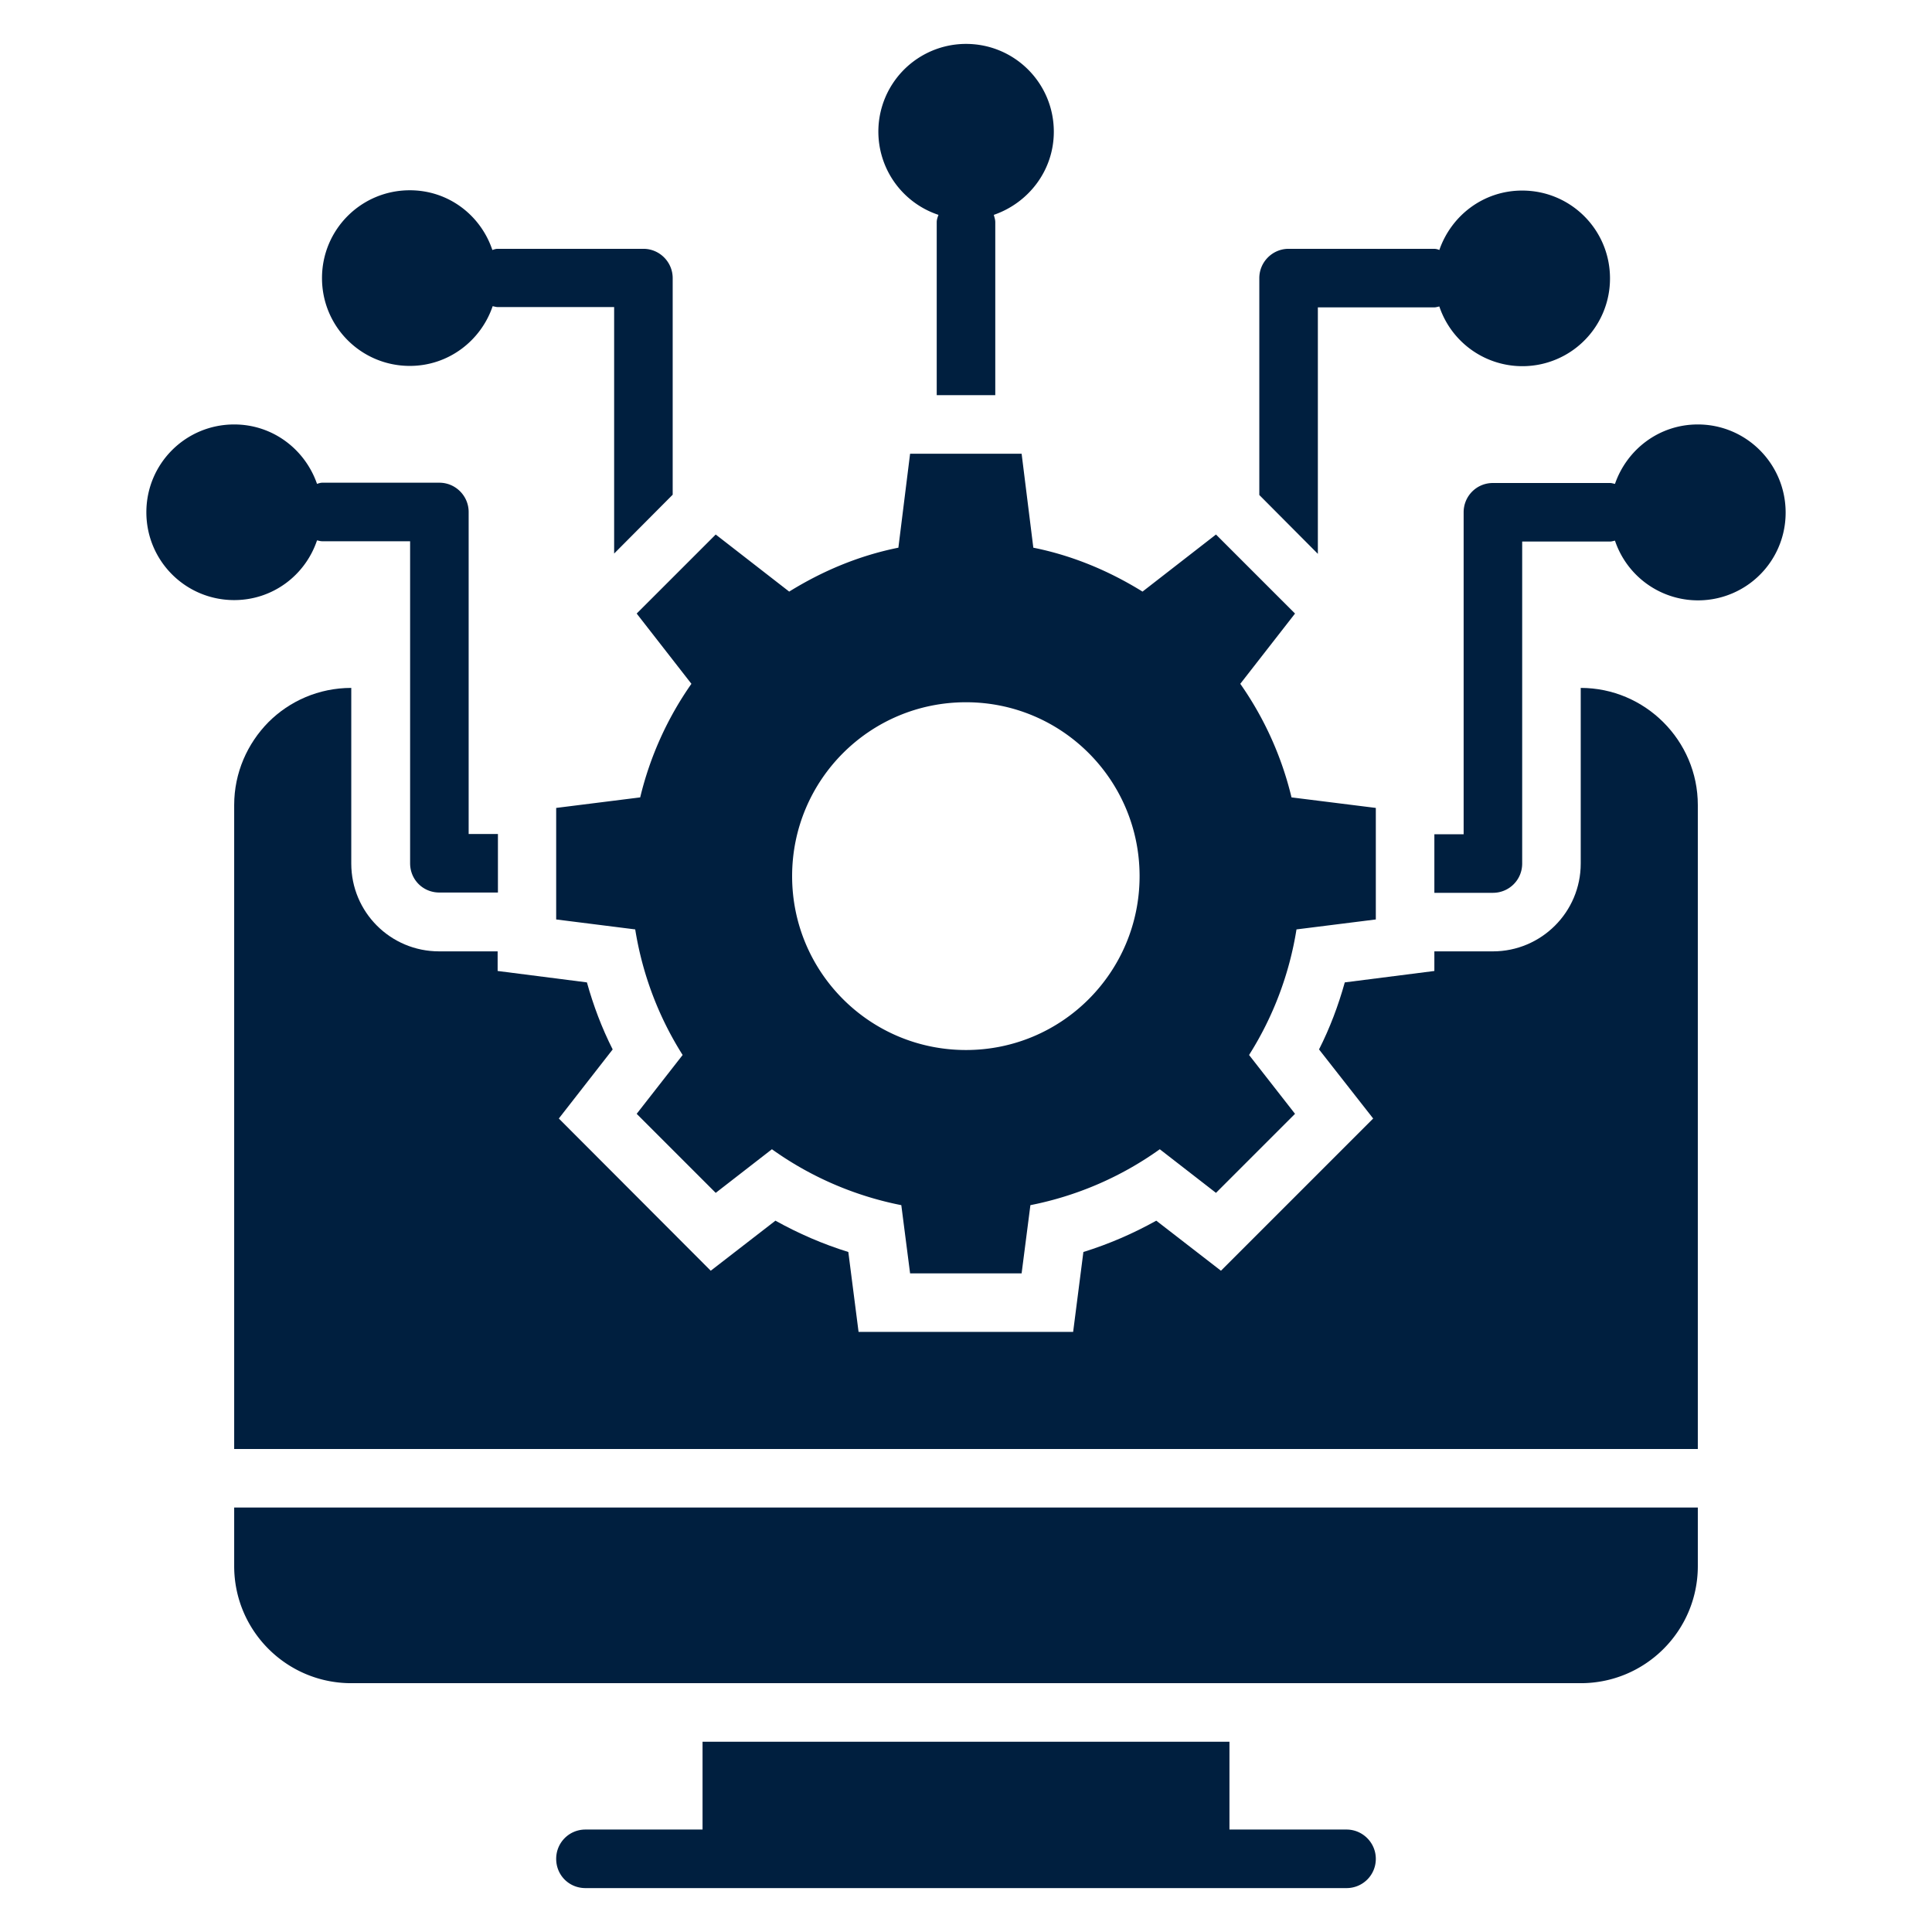
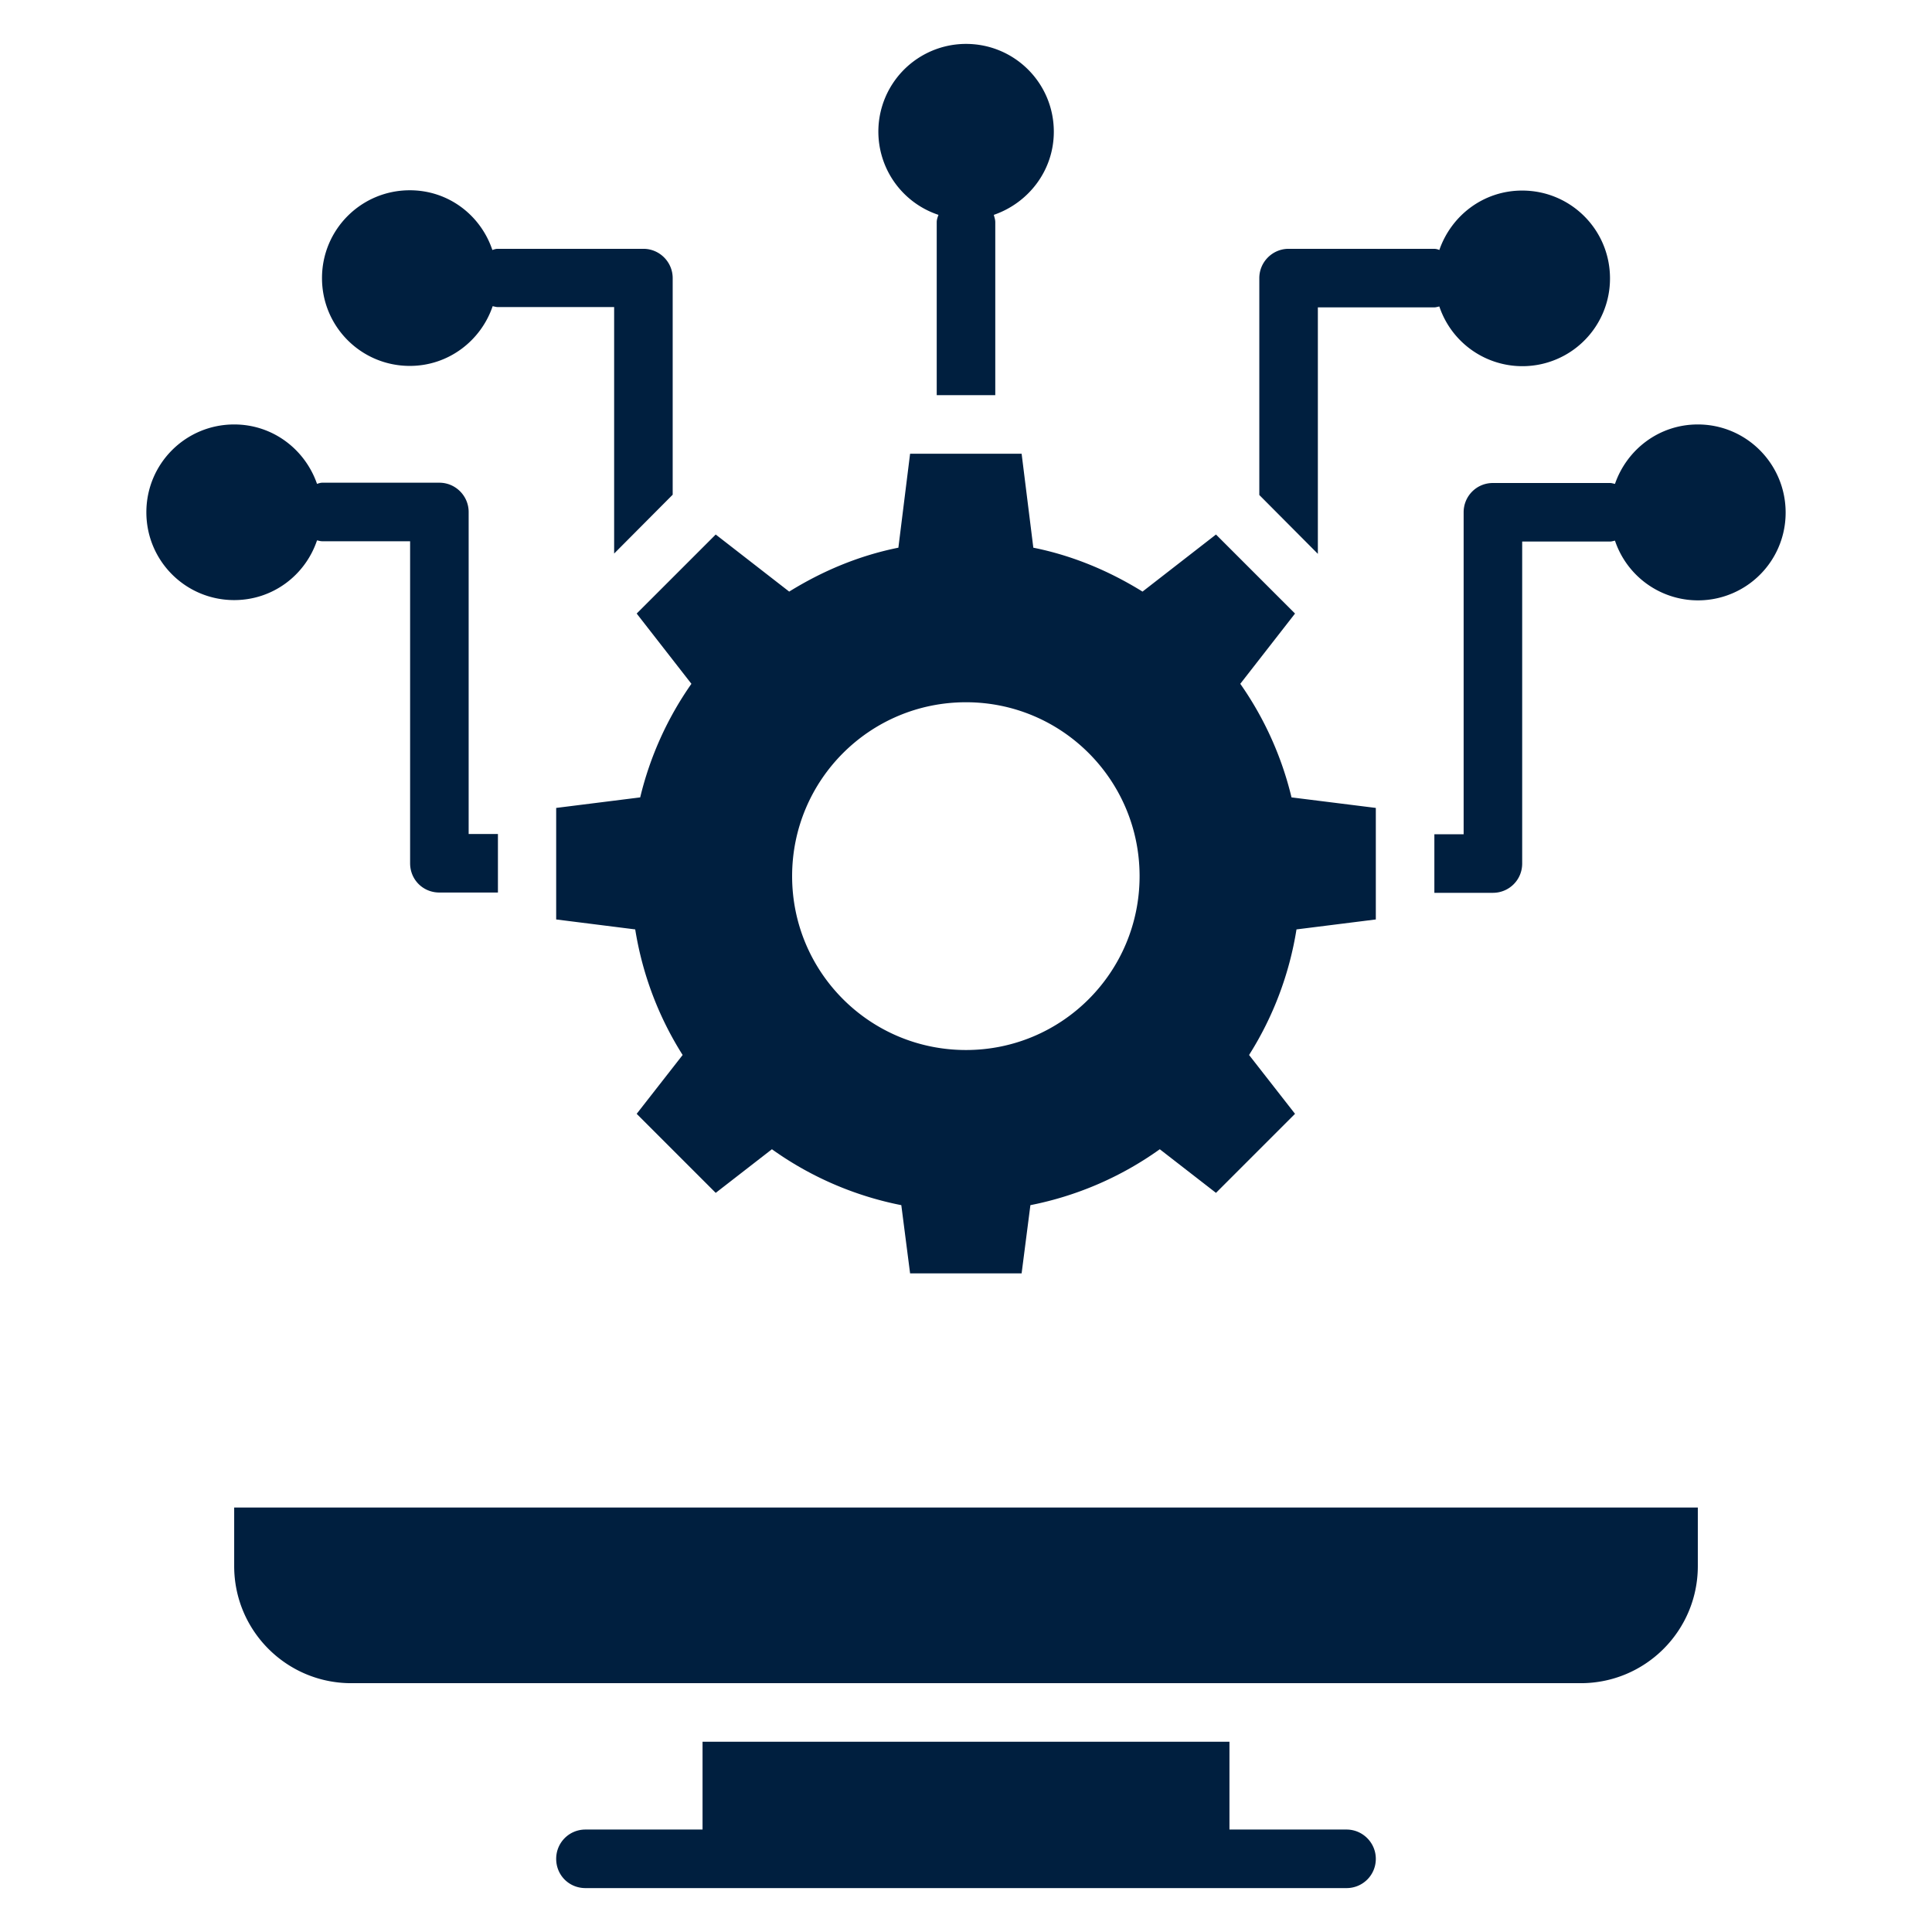
<svg xmlns="http://www.w3.org/2000/svg" version="1.1" width="512" height="512" x="0" y="0" viewBox="0 0 66 66" style="enable-background:new 0 0 512 512" xml:space="preserve" class="">
  <g>
    <path d="M23.62 23.36a11.38 11.38 0 0 0-1.75 3.88L19 27.6v3.81l2.7.34c.25 1.56.81 3.01 1.62 4.29l-1.57 2.01 2.7 2.7 1.92-1.49c1.3.93 2.8 1.59 4.42 1.91l.3 2.33h3.81l.3-2.33c1.62-.32 3.12-.98 4.42-1.91l1.92 1.49 2.7-2.7-1.57-2.01a11.37 11.37 0 0 0 1.62-4.29l2.71-.34V27.6l-2.88-.36a11.38 11.38 0 0 0-1.75-3.88l1.87-2.4-2.7-2.7-2.51 1.95c-1.13-.7-2.38-1.23-3.73-1.5l-.4-3.21h-3.81l-.4 3.21c-1.35.27-2.6.8-3.73 1.5l-2.51-1.95-2.7 2.7zm9.38.63c3.28 0 5.93 2.66 5.93 5.94s-2.65 5.94-5.93 5.94c-3.29 0-5.94-2.66-5.94-5.94s2.65-5.94 5.94-5.94zM8 53.5c0 2.21 1.79 4 4 4h42c2.21 0 4-1.79 4-4v-2H8zM46 62.5h-4v-3H24v3h-4c-.56 0-1 .45-1 1 0 .56.44 1 1 1h26c.55 0 1-.44 1-1 0-.55-.45-1-1-1zM45.02 10.5H49c.06 0 .11-.02.17-.03A2.993 2.993 0 0 0 55 9.51c0-1.66-1.34-3-3-3-1.32 0-2.42.85-2.83 2.03A.471.471 0 0 0 49 8.5h-4.98c-.55 0-1 .45-1 1v7.41l2 2.01zM58 14.5c-1.32 0-2.42.85-2.83 2.03-.06-.01-.11-.03-.17-.03h-4c-.56 0-1 .45-1 1v11h-1v2h2c.55 0 1-.44 1-1v-11h3c.06 0 .11-.02.17-.03a2.993 2.993 0 0 0 5.83-.96c0-1.66-1.34-3.01-3-3.01zM10.83 18.46c.06.01.11.03.18.03h3v11c0 .56.44 1 1 1h2v-2h-1v-11c0-.55-.45-1-1-1h-4c-.06 0-.12.02-.18.04-.41-1.18-1.51-2.03-2.83-2.03-1.66 0-3 1.34-3 3s1.34 3 3 3c1.32 0 2.43-.85 2.83-2.04zM14 12.5c1.32 0 2.43-.86 2.83-2.04.06.01.11.03.18.03h3.97v8.42l2-2.01V9.5c0-.55-.45-1-1-1H17c-.06 0-.12.02-.18.04-.4-1.19-1.5-2.04-2.82-2.04-1.66 0-3 1.34-3 3s1.34 3 3 3zM32.06 7.34c-.03.08-.06.16-.06.25v5.91h2V7.59c0-.09-.03-.17-.05-.25C35.14 6.93 36 5.82 36 4.5c0-1.66-1.34-3-3-3a2.996 2.996 0 0 0-.94 5.84z" fill="#001f3f" opacity="1" data-original="#000000" class="" />
-     <path d="M54 23.5v6c0 1.66-1.35 3-3 3h-2v.67l-3.06.39c-.22.79-.51 1.56-.88 2.29l1.85 2.36-5.2 5.2-2.21-1.71c-.79.44-1.62.8-2.49 1.07l-.35 2.73h-7.33l-.35-2.73c-.87-.27-1.7-.63-2.49-1.07l-2.21 1.71-5.19-5.2 1.84-2.36c-.37-.73-.66-1.5-.88-2.29L17 33.17v-.67h-2c-1.66 0-3-1.34-3-3v-6c-1.11 0-2.11.45-2.83 1.17C8.45 25.4 8 26.4 8 27.5v22h50v-22c0-2.2-1.8-4-4-4z" fill="#001f3f" opacity="1" data-original="#000000" class="" />
  </g>
</svg>